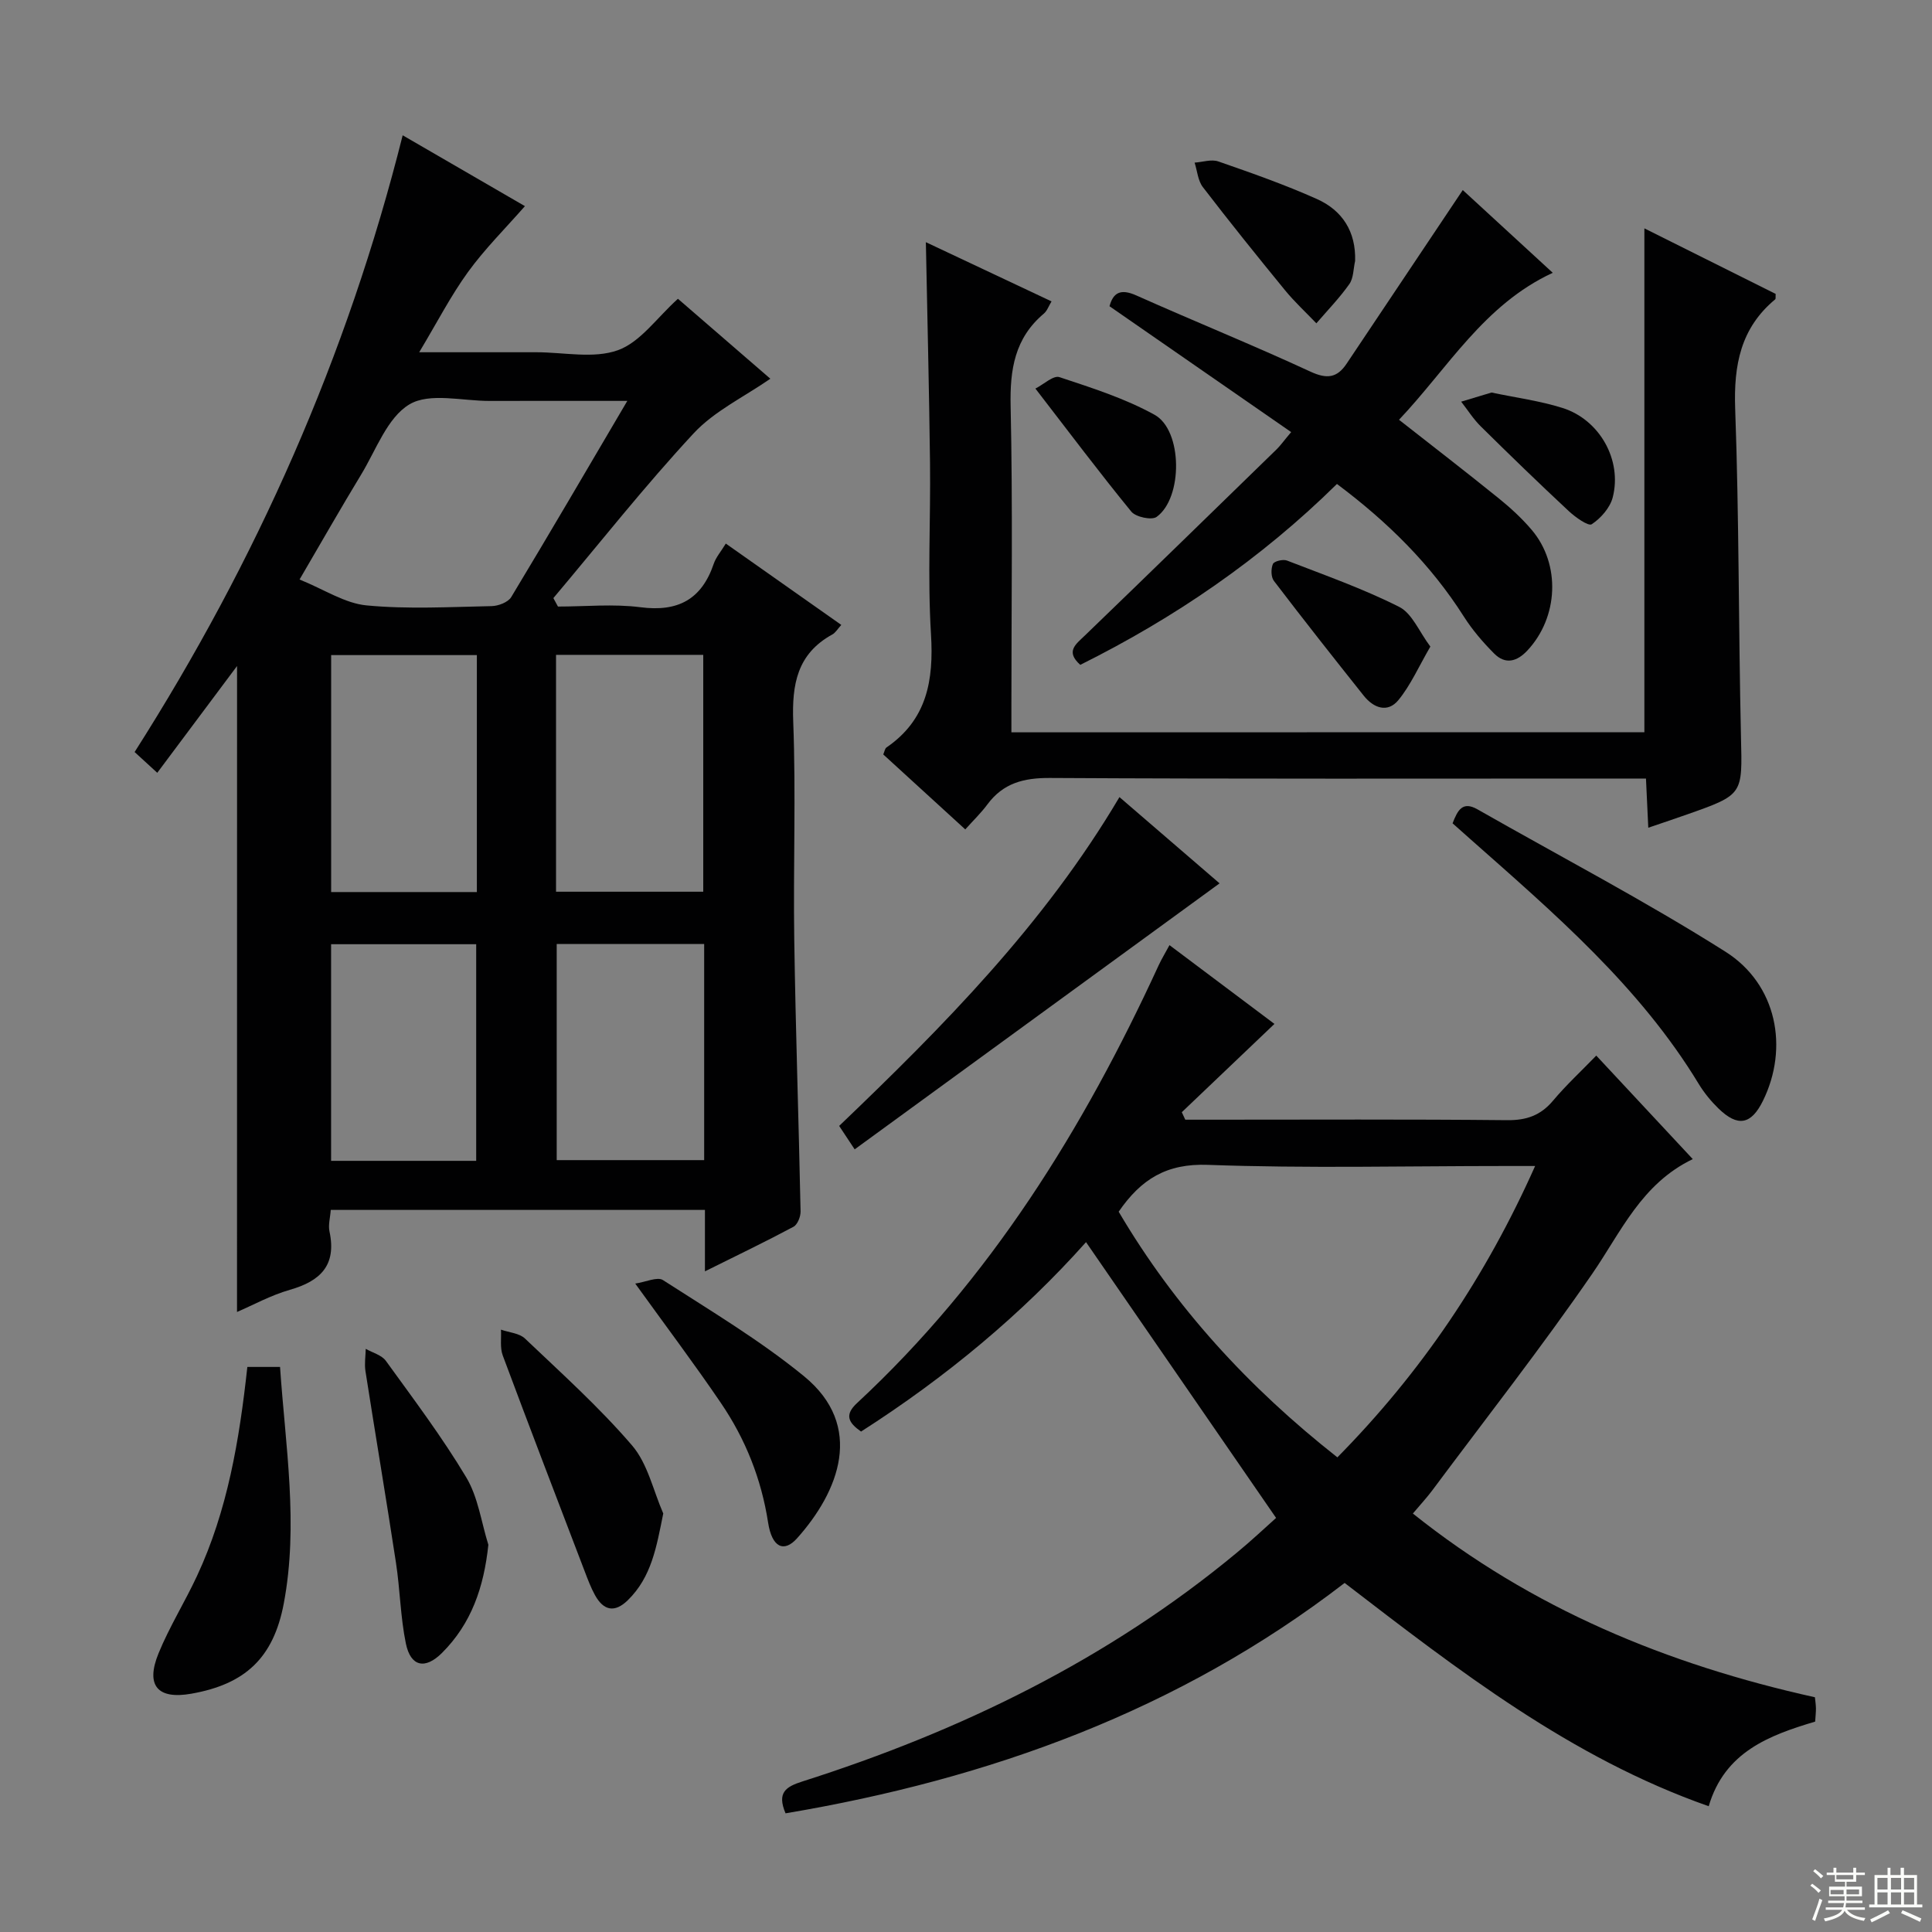
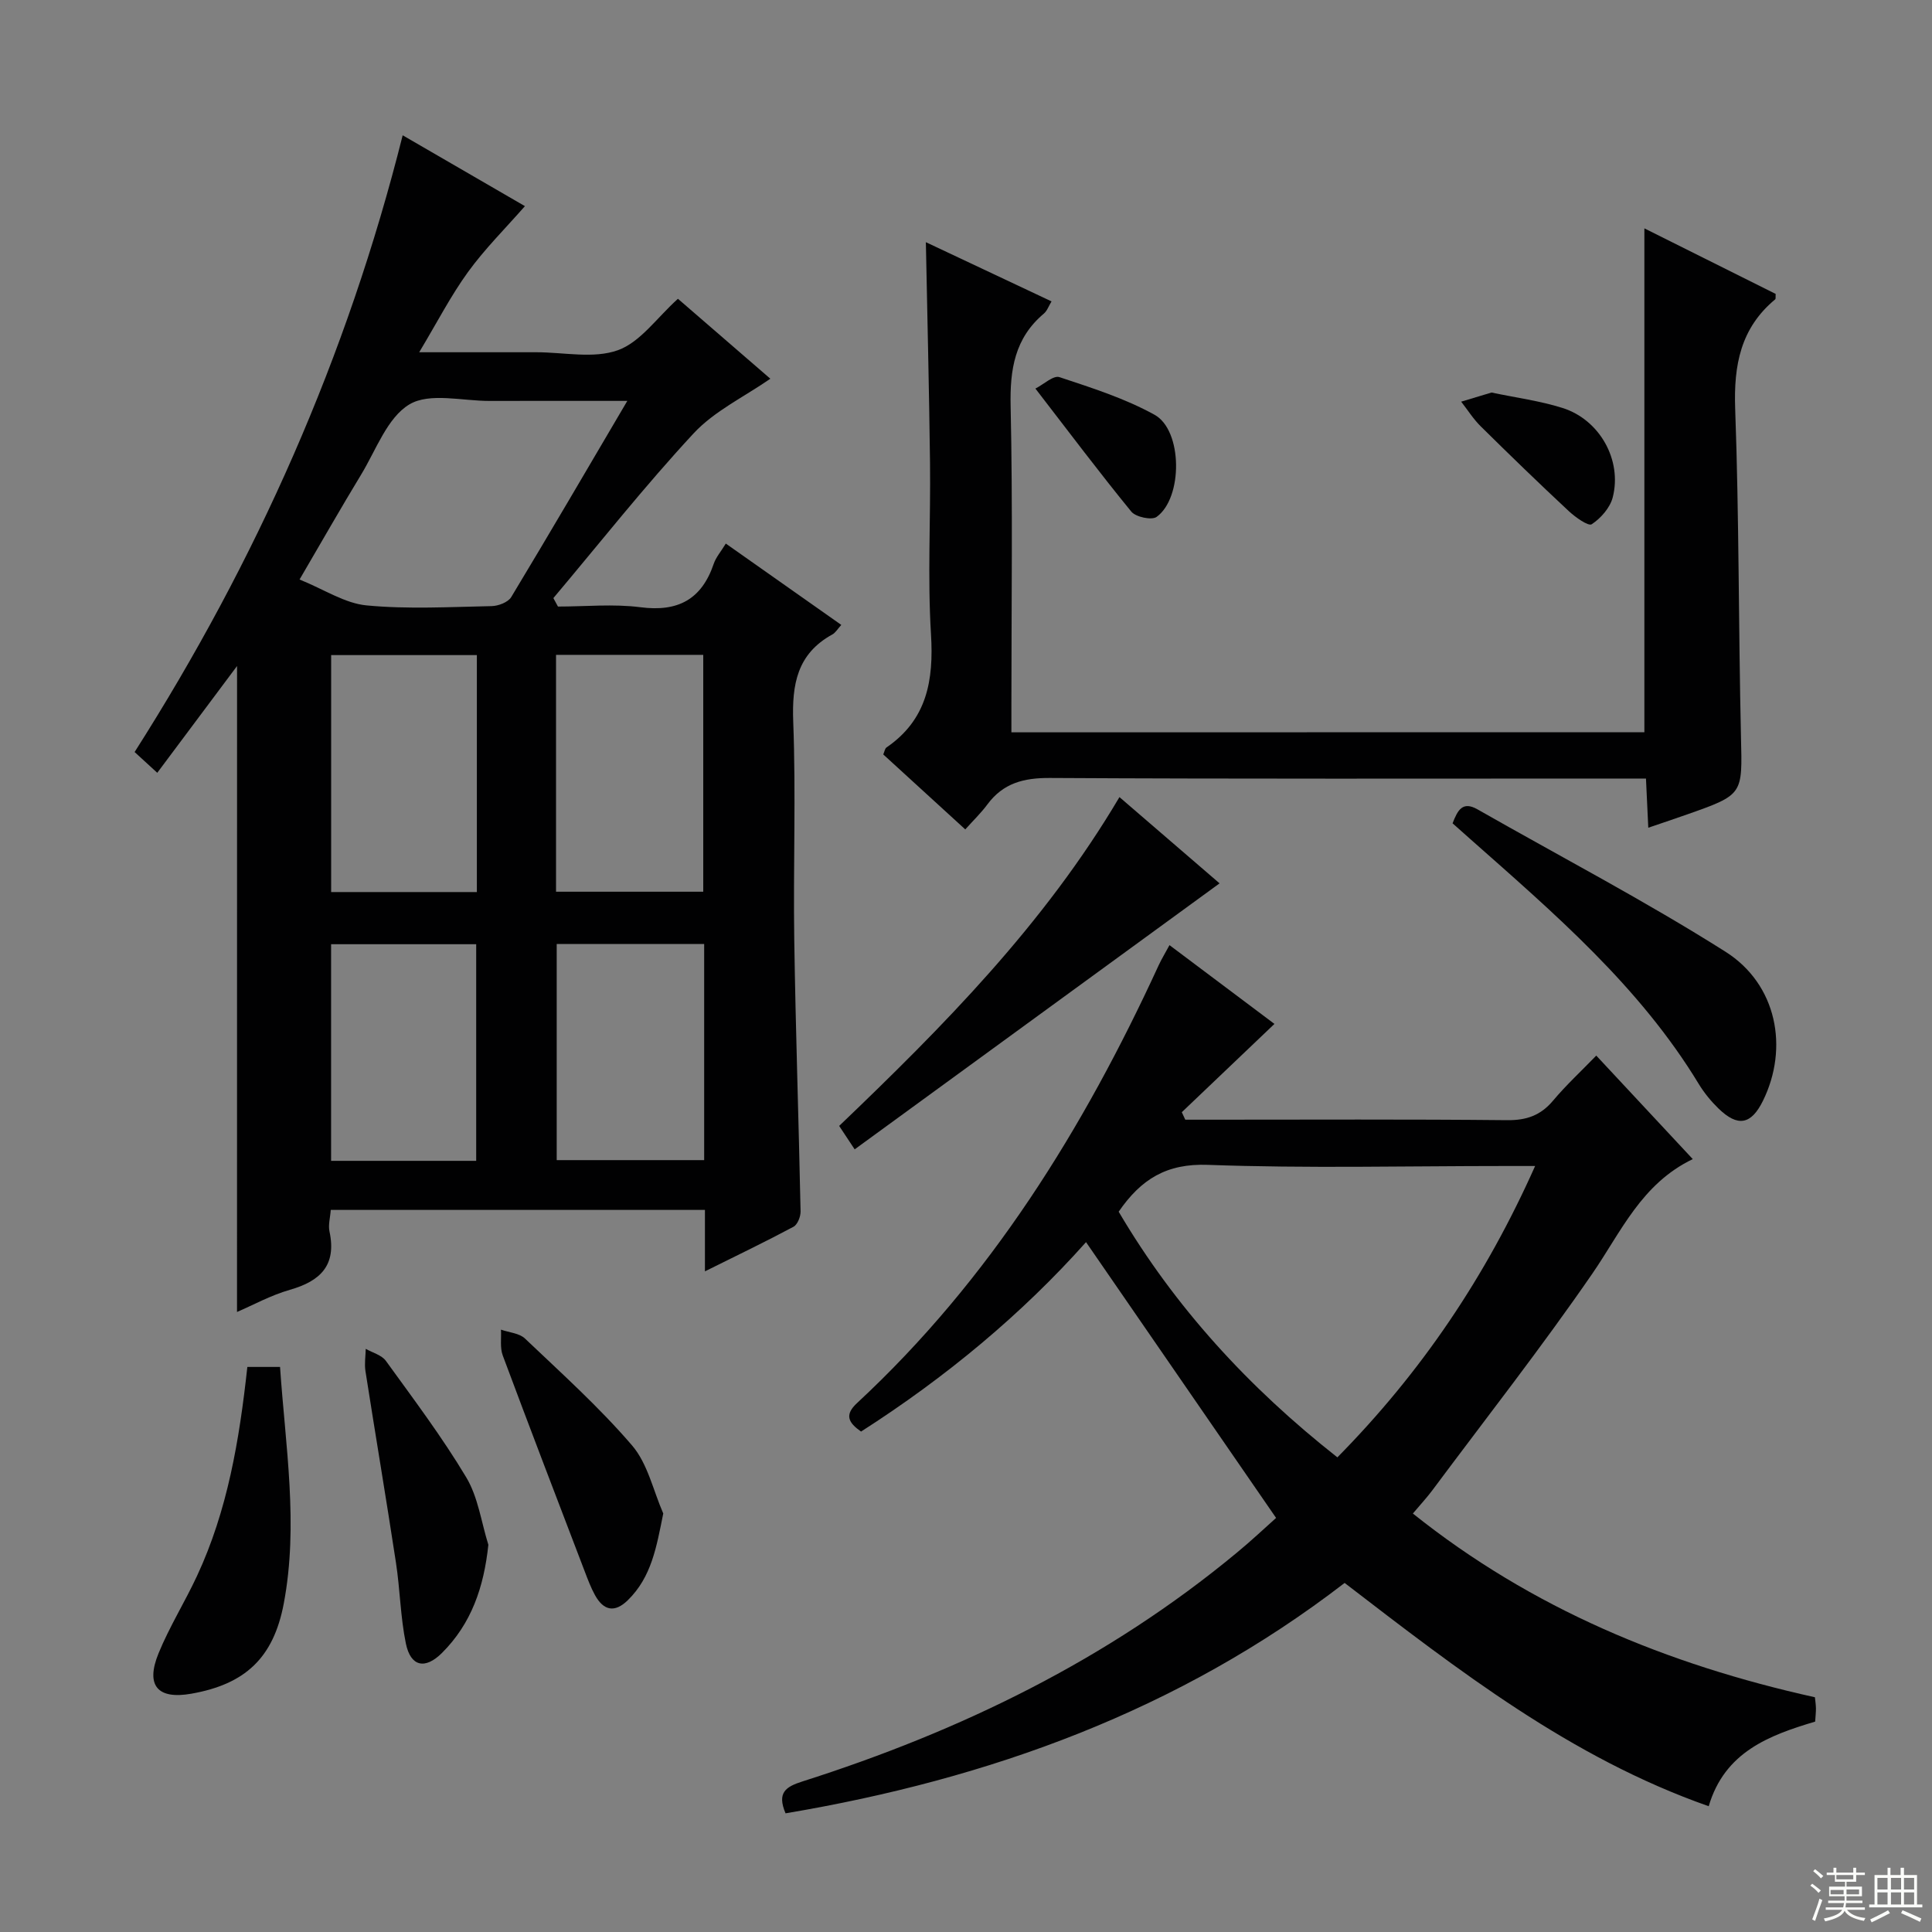
<svg xmlns="http://www.w3.org/2000/svg" enable-background="new 0 0 400 400" viewBox="0 0 400 400">
  <rect x="0" y="0" width="400" height="400" fill="#808080" stroke="none" />
  <g fill="#010102">
    <path d="m49.08 137.89c-5.2 6.96-10.71 14.33-16.52 22.11-1.93-1.77-3.22-2.96-4.69-4.3 25.25-39.64 44.02-81.92 55.5-127.69 8.74 5.07 17.21 9.97 25.31 14.67-4.02 4.59-8.29 8.82-11.78 13.63-3.57 4.92-6.37 10.39-10.11 16.62h19.78 4.5c5.67 0 11.83 1.38 16.85-.42 4.66-1.67 8.09-6.74 12.44-10.65 6.46 5.59 13.2 11.42 19.13 16.55-5.41 3.76-11.58 6.68-15.88 11.31-10.15 10.93-19.42 22.69-29.04 34.11.32.58.63 1.17.95 1.75 5.7 0 11.47-.58 17.07.14 7.76 1.01 12.67-1.6 15.18-8.99.46-1.36 1.49-2.52 2.5-4.19 8.09 5.7 15.93 11.22 23.91 16.84-.73.8-1.17 1.6-1.86 1.98-7.28 4.01-8.38 10.31-8.09 18.07.57 14.98-.01 29.99.21 44.99.28 18.8.93 37.59 1.31 56.39.02 1.08-.63 2.73-1.47 3.18-5.82 3.11-11.77 5.97-18.33 9.23 0-4.59 0-8.5 0-12.72-26.01 0-51.57 0-77.47 0-.11 1.6-.56 3.12-.26 4.48 1.49 6.98-1.87 10.25-8.2 12.06-3.96 1.13-7.66 3.18-10.95 4.59.01-44.67.01-89.44.01-133.74zm80.8-54.89c-10.22 0-19.35-.02-28.48.01-5.65.02-12.44-1.79-16.63.71-4.59 2.74-6.9 9.43-9.99 14.52-4.19 6.9-8.18 13.91-12.76 21.74 5.1 2.06 9.36 4.93 13.86 5.36 8.57.82 17.27.32 25.91.15 1.4-.03 3.41-.8 4.06-1.88 7.94-13.16 15.7-26.46 24.03-40.61zm-31.15 52.63c-10.28 0-20.29 0-30.17 0v49.06h30.17c0-16.54 0-32.76 0-49.06zm16.39 48.99h30.48c0-16.58 0-32.78 0-49.04-10.35 0-20.36 0-30.48 0zm-16.53 55.72c0-15.29 0-30.18 0-44.85-10.32 0-20.21 0-30.04 0v44.85zm47.2-44.9c-10.47 0-20.5 0-30.53 0v44.75h30.53c0-15.03 0-29.66 0-44.75z" />
    <path d="m264.2 314.27c-13.39-19.43-26.35-38.24-39.35-57.1-13.24 14.86-29.02 27.99-46.58 39.22-2.6-1.83-3.5-3.43-.83-5.9 27.55-25.57 46.89-56.8 62.45-90.64.61-1.32 1.38-2.56 2.24-4.17 7.57 5.68 14.83 11.13 21.73 16.31-6.54 6.24-12.86 12.26-19.18 18.28.24.52.48 1.03.72 1.55h5.16c20.49 0 40.99-.11 61.48.1 4.02.04 6.94-.99 9.51-4.05 2.67-3.18 5.74-6.02 8.94-9.32 6.81 7.31 13.35 14.32 19.98 21.43-10.62 5.11-14.82 15.03-20.78 23.69-10.55 15.32-22.05 29.99-33.17 44.92-1.08 1.45-2.33 2.79-4 4.77 24.64 19.69 52.66 31.26 83.24 38.04.07.67.19 1.47.21 2.26.01.82-.09 1.64-.16 2.78-9.53 2.84-18.74 6.28-22.04 17.52-28.58-10.03-51.9-28.2-75.38-46.23-34.32 26.45-73.55 40.6-115.75 47.7-1.83-4.31.07-5.51 3.49-6.6 32.76-10.43 63.25-25.24 89.89-47.32 3.09-2.54 5.99-5.29 8.18-7.24zm12.69-12.54c17.43-17.68 30.73-37.42 40.94-60.32-2.71 0-4.51 0-6.31 0-20.49 0-41 .51-61.46-.24-8.51-.31-13.8 2.94-18.45 9.7 11.61 19.72 26.87 36.37 45.28 50.86z" />
    <path d="m340.45 151.6c0-34.96 0-69.35 0-104.32 9.21 4.6 18.24 9.1 27.18 13.57-.04.58.05 1-.1 1.13-7.16 5.95-8.6 13.62-8.28 22.64.82 22.62.68 45.28 1.2 67.92.28 11.96.55 11.96-11.1 16.06-2.48.88-4.98 1.71-8.09 2.77-.16-3.45-.31-6.48-.48-10.18-2.05 0-3.99 0-5.93 0-39.16 0-78.32.1-117.48-.12-5.44-.03-9.68 1.07-12.95 5.49-1.28 1.73-2.85 3.24-4.57 5.16-5.96-5.45-11.43-10.45-16.98-15.52.27-.63.34-1.22.66-1.44 8.39-5.75 9.81-13.88 9.22-23.46-.72-11.79-.06-23.65-.2-35.48-.18-15.11-.56-30.22-.86-45.68 8.45 3.98 17.09 8.05 26.02 12.26-.59.96-.91 1.95-1.58 2.52-6.04 5.08-7.06 11.57-6.89 19.17.45 20.49.16 40.99.16 61.48v6.05c44.14-.02 87.56-.02 131.05-.02z" />
-     <path d="m267.32 89.46c-12.65-8.76-25.01-17.33-37.61-26.06.76-2.78 2.26-3.71 5.56-2.23 11.98 5.35 24.15 10.27 36.06 15.78 3.42 1.58 5.51 1.28 7.47-1.65 7.92-11.83 15.83-23.66 24.05-35.95 5.44 5 11.84 10.88 18.63 17.13-14.27 6.62-21.63 19.65-31.83 30.43 7.17 5.62 13.96 10.86 20.63 16.25 2.45 1.98 4.81 4.15 6.84 6.54 6.05 7.13 5.54 18.1-.89 24.98-2.17 2.32-4.57 2.95-6.88.63-2.32-2.33-4.52-4.89-6.28-7.66-6.87-10.82-15.79-19.61-26.27-27.45-15.75 15.53-33.63 27.74-53.14 37.45-3.11-2.78-.95-4.24.97-6.09 13.29-12.81 26.5-25.7 39.73-38.58.79-.79 1.45-1.73 2.96-3.52z" />
    <path d="m176.95 237.96c-1.55-2.35-2.27-3.44-3.21-4.85 21.53-20.61 42.44-41.7 58.03-68.08 7.07 6.09 13.93 12.01 20.73 17.86-25.21 18.38-50.2 36.59-75.55 55.07z" />
    <path d="m300.74 170.46c1.05-2.72 2.06-4.66 5.16-2.89 17.14 9.77 34.67 18.93 51.32 29.46 10.71 6.77 13.16 19.95 7.78 30.88-2.44 4.95-5.21 5.48-9.22 1.58-1.53-1.49-2.94-3.21-4.05-5.03-12.26-20.24-29.97-35.38-47.39-50.8-1.21-1.07-2.42-2.15-3.6-3.2z" />
    <path d="m51.21 283.01h6.77c1.11 16.38 3.86 32.65.77 48.99-2.14 11.31-8.04 16.7-19.12 18.66-6.99 1.24-9.55-1.66-6.8-8.37 2.25-5.5 5.45-10.61 7.96-16.01 6.31-13.54 8.76-28.05 10.42-43.27z" />
-     <path d="m131.52 265.75c2.18-.32 4.58-1.47 5.74-.72 9.89 6.37 20.07 12.45 29.15 19.86 12.71 10.36 7.25 23.95-1.39 33.6-2.73 3.05-5.2 1.86-5.99-3.24-1.4-9.06-4.69-17.31-9.79-24.8-5.49-8.08-11.38-15.9-17.72-24.7z" />
    <path d="m101.11 319.83c-.93 8.79-3.51 16.32-9.6 22.39-3.5 3.49-6.49 2.85-7.48-1.95-1.13-5.49-1.2-11.18-2.05-16.73-2.02-13.24-4.25-26.45-6.32-39.69-.23-1.49.03-3.06.06-4.59 1.42.81 3.3 1.29 4.17 2.49 5.73 7.92 11.63 15.75 16.64 24.12 2.46 4.1 3.11 9.27 4.58 13.96z" />
    <path d="m137.32 313.35c-1.41 7-2.43 13.14-7.32 17.94-2.73 2.68-5.03 2.18-6.8-1.01-.88-1.59-1.52-3.32-2.17-5.02-5.68-14.86-11.38-29.71-16.94-44.62-.6-1.61-.27-3.56-.37-5.35 1.68.59 3.79.72 4.97 1.84 7.57 7.2 15.39 14.23 22.17 22.13 3.24 3.77 4.38 9.34 6.46 14.09z" />
-     <path d="m280.56 54.04c-.37 1.61-.31 3.52-1.19 4.77-2.03 2.88-4.52 5.44-6.83 8.13-2.16-2.26-4.48-4.4-6.46-6.81-5.77-7.05-11.49-14.16-17.04-21.39-1.03-1.34-1.16-3.36-1.71-5.07 1.65-.11 3.49-.75 4.93-.24 6.87 2.39 13.75 4.8 20.38 7.77 5.27 2.35 8.12 6.75 7.92 12.84z" />
-     <path d="m296.14 133.87c-2.42 4.17-4.08 7.98-6.61 11.07-2.24 2.73-5.14 1.66-7.18-.9-6.27-7.87-12.5-15.77-18.6-23.77-.62-.81-.63-2.51-.21-3.5.25-.58 2.09-1.03 2.9-.72 7.82 3.03 15.78 5.83 23.25 9.6 2.68 1.35 4.12 5.12 6.45 8.22z" />
    <path d="m214.37 80.45c1.71-.87 3.72-2.78 4.97-2.37 6.7 2.22 13.55 4.4 19.69 7.79 5.85 3.22 5.9 17.23.43 21.15-1.02.73-4.31.03-5.23-1.09-6.6-8.07-12.86-16.41-19.86-25.48z" />
    <path d="m308.81 81.27c5.07 1.07 10.02 1.72 14.71 3.2 7.67 2.43 12.36 10.77 10.38 18.5-.55 2.15-2.46 4.32-4.35 5.57-.7.46-3.37-1.44-4.73-2.7-6.18-5.76-12.25-11.64-18.26-17.58-1.53-1.51-2.7-3.39-4.04-5.1 2.08-.63 4.16-1.26 6.29-1.89z" />
  </g>
  <path d="m374.8 390.4.4-.4c.7.5 1.3 1 1.8 1.4l-.5.5c-.5-.6-1.1-1.1-1.7-1.5zm1 7.3-.6-.3c.5-1.4 1.1-2.8 1.5-4.3.2.1.4.2.6.3-.5 1.3-1 2.8-1.5 4.3zm-.4-10.3.4-.4c.4.3 1 .8 1.7 1.4l-.5.5c-.4-.5-1-1-1.6-1.5zm2.5.3h1.7v-1h.6v1h3.5v-1h.6v1h1.8v.5h-1.8v1.4h-2v1h3.2v2h-3.2v.9h3.3v.5h-3.4c0 .3-.1.6-.1.9h4v.5h-3.7c.7.9 1.9 1.5 3.8 1.7-.1.2-.2.4-.3.6-2.1-.4-3.5-1.1-4-2.1-.4 1-1.8 1.7-4 2.2-.1-.2-.2-.4-.3-.6 2.1-.4 3.4-1 3.8-1.8h-3.4v-.5h3.6c.1-.3.1-.6.2-.9h-3.3v-.5h3.4c0-.3 0-.6 0-.9h-3.2v-2h3.3v-1h-2.1v-1.4h-1.7v-.5zm1.1 3.5v1h2.7c0-.3 0-.4 0-.4 0-.1 0-.2 0-.2 0-.1 0-.2 0-.3h-2.7zm1.2-3v.9h3.5v-.9zm4.7 3h-2.6v.6.4h2.6z" fill="#fbfcfa" />
  <path d="m393.6 386.7h.6v1.5h2.7v6.1h1.1v.6h-11v-.6h1.1v-6.1h2.7v-1.5h.6v1.5h2.1v-1.5zm-2.7 8.8.4.6c-1.2.6-2.5 1.3-3.8 1.9-.1-.2-.2-.4-.3-.6 1.2-.6 2.5-1.2 3.7-1.9zm-2.2-6.7v2.4h2.1v-2.4zm0 3v2.5h2.1v-2.5zm2.8-3v2.4h2.1v-2.4zm0 3v2.5h2.1v-2.5zm6 6.1c-1.4-.7-2.7-1.3-3.9-1.8l.3-.6c1.5.6 2.7 1.2 3.9 1.7zm-1.2-9.1h-2.1v2.4h2.1zm-2.1 3v2.5h2.1v-2.5z" fill="#fbfcfa" />
</svg>